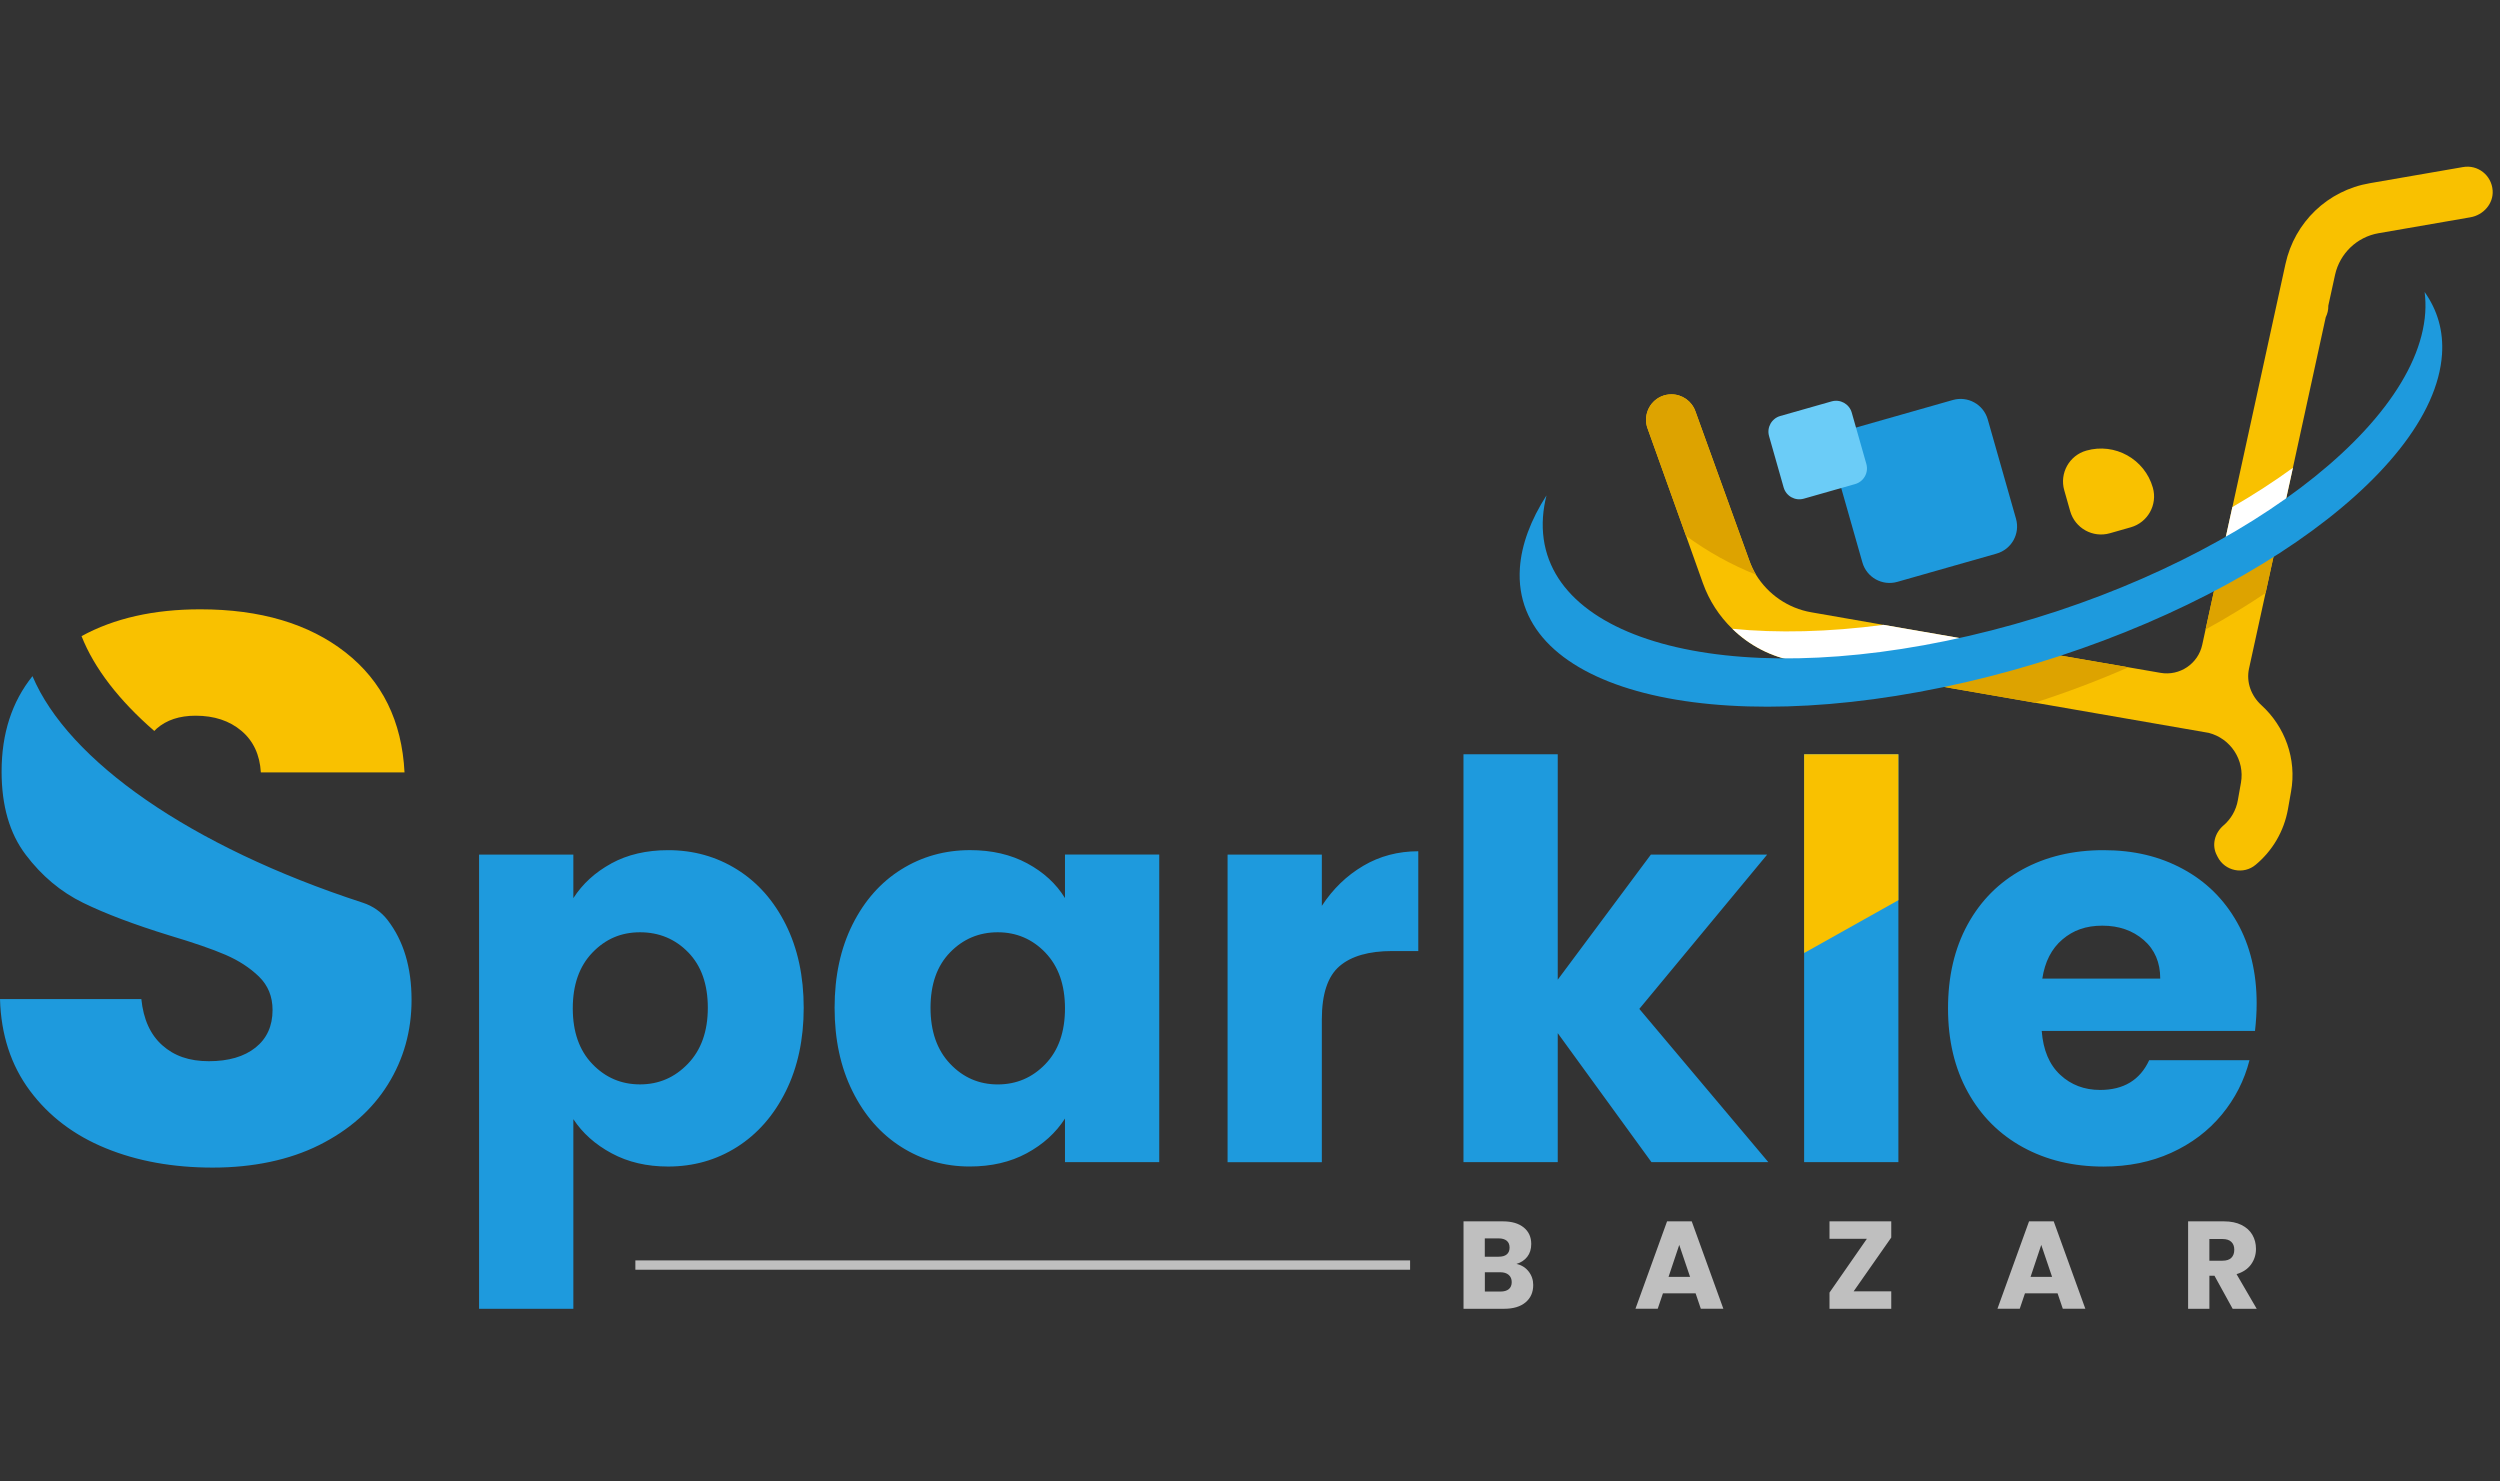
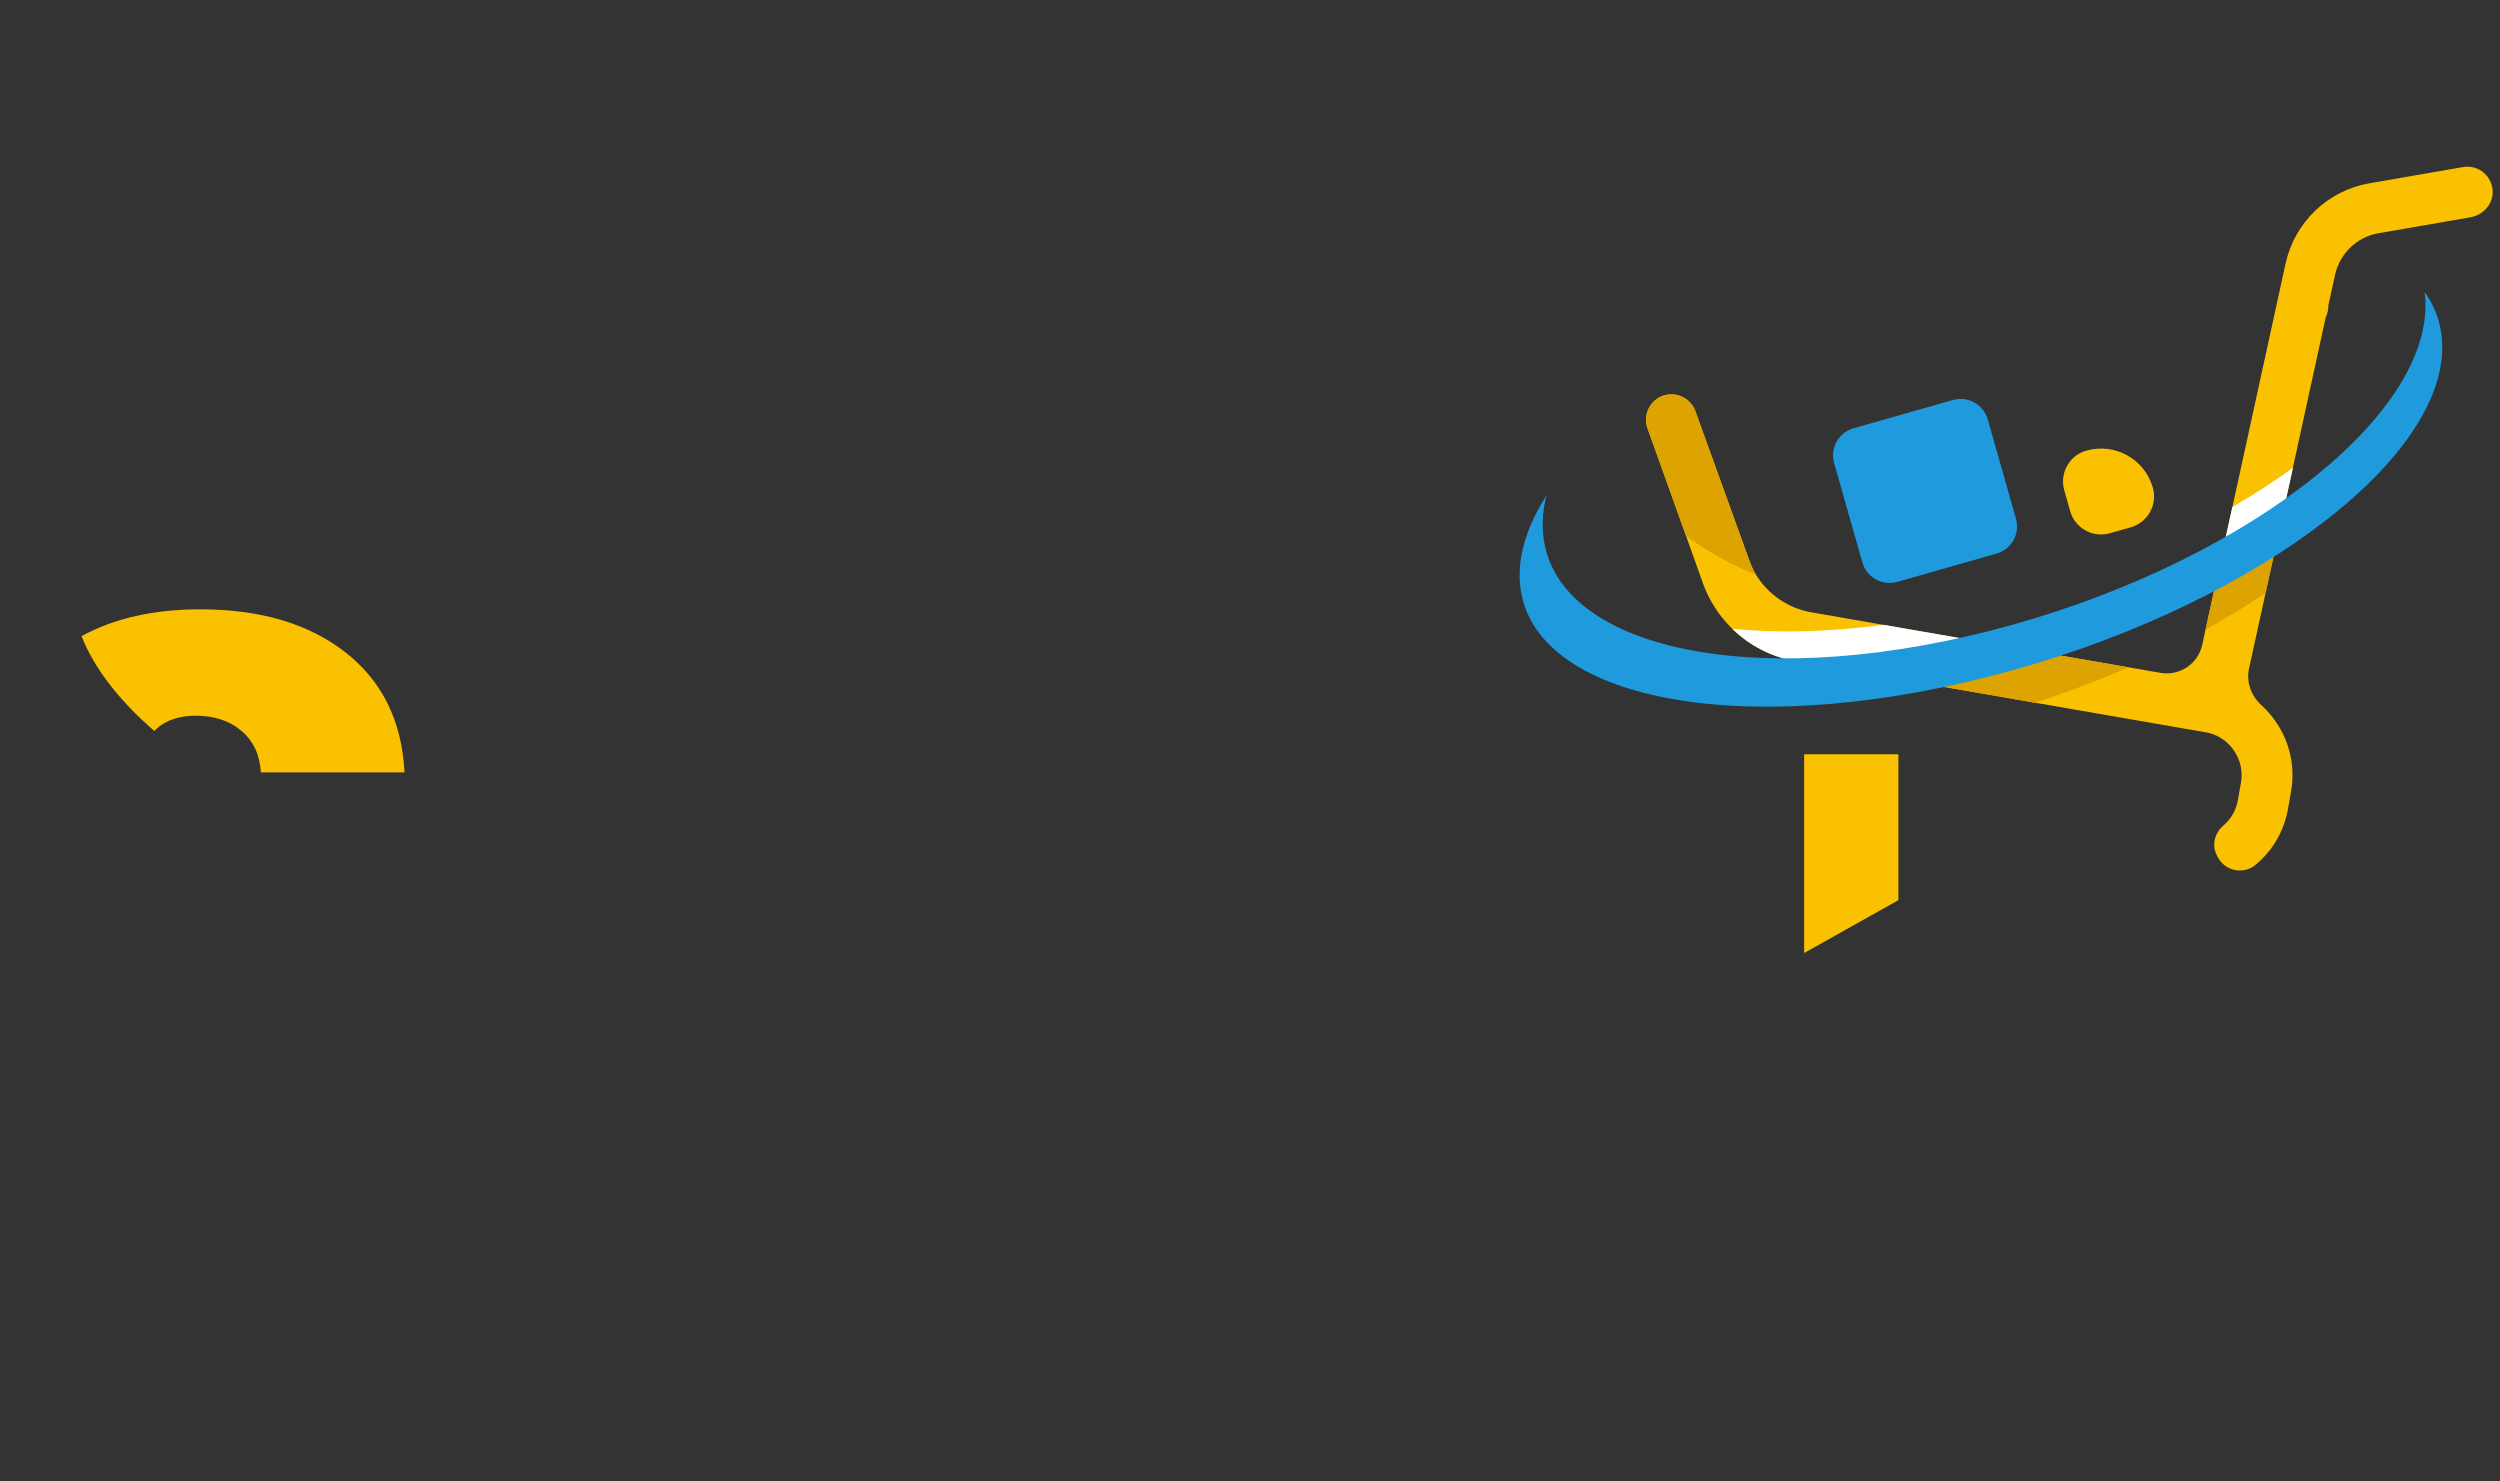
<svg xmlns="http://www.w3.org/2000/svg" width="135" height="80" viewBox="0 0 135 80" fill="none">
  <rect x="0" y="0" width="135" height="80" fill="#333333" stroke="none" />
  <g clip-path="url(#clip0_4_2)">
    <path d="M134.603 10.288C134.653 11 134.098 11.619 133.395 11.735L128.439 12.594C127.272 12.797 126.35 13.687 126.094 14.836L125.729 16.506C125.736 16.733 125.682 16.942 125.589 17.134L123.816 25.261L123.115 28.462L122.972 29.124L122.341 32.018L121.448 36.1C121.286 36.835 121.564 37.581 122.126 38.089C123.381 39.236 124.035 40.976 123.716 42.749L123.55 43.692C123.334 44.903 122.704 45.947 121.811 46.693C121.156 47.251 120.141 47.042 119.752 46.27L119.705 46.177C119.42 45.627 119.598 44.98 120.064 44.577C120.467 44.234 120.749 43.758 120.845 43.206L121.011 42.268C121.227 41.056 120.462 39.879 119.268 39.574L109.875 37.943L104.907 37.081L100.77 36.366L96.961 35.704C95.649 35.477 94.463 34.853 93.544 33.954C92.843 33.276 92.297 32.441 91.958 31.495L91.046 28.936L88.968 23.134C88.91 22.981 88.887 22.819 88.887 22.665C88.887 21.934 89.472 21.295 90.258 21.295C90.836 21.295 91.355 21.657 91.551 22.203L94.461 30.257C94.557 30.53 94.68 30.792 94.823 31.035C95.475 32.096 96.559 32.847 97.806 33.063L101.715 33.745L108.276 34.883L111.05 35.365L114.936 36.034L116.669 36.334C117.703 36.514 118.697 35.845 118.92 34.821L119.1 33.993L119.682 31.338L119.898 30.346L120.549 27.383L123.416 14.253C123.909 11.994 125.698 10.281 127.977 9.892L132.999 9.022C133.8 8.879 134.546 9.46 134.603 10.288Z" fill="#F9C100" />
    <path d="M94.823 31.033C93.471 30.492 92.202 29.784 91.044 28.936L88.968 23.133C88.91 22.979 88.885 22.819 88.885 22.665C88.885 21.935 89.471 21.293 90.258 21.293C90.834 21.293 91.353 21.659 91.547 22.203L94.457 30.259C94.556 30.532 94.679 30.794 94.823 31.035V31.033Z" fill="#DDA300" />
    <path d="M101.714 33.741L108.274 34.88C107.605 35.056 106.931 35.226 106.254 35.385C104.365 35.823 102.529 36.146 100.772 36.366L96.963 35.704C95.651 35.477 94.465 34.853 93.546 33.954C95.971 34.196 98.729 34.134 101.716 33.741H101.714Z" fill="white" />
    <path d="M123.818 25.261L123.117 28.462C122.109 29.113 121.031 29.743 119.896 30.344L120.547 27.381C121.714 26.703 122.81 25.996 123.818 25.261Z" fill="white" />
    <path d="M114.936 36.034C113.316 36.744 111.621 37.386 109.873 37.947L104.907 37.083C106.099 36.837 107.323 36.528 108.572 36.162C109.411 35.916 110.237 35.648 111.05 35.361L114.936 36.034Z" fill="#DDA300" />
    <path d="M122.976 29.126L122.344 32.02C121.331 32.703 120.248 33.361 119.1 33.993L119.682 31.336C120.865 30.631 121.964 29.891 122.977 29.126H122.976Z" fill="#DDA300" />
    <path d="M130.93 15.769C130.976 16.13 130.988 16.501 130.963 16.886C130.514 23.477 119.484 31.29 106.328 34.337C93.171 37.385 82.871 34.51 83.321 27.919C83.347 27.534 83.413 27.143 83.51 26.751C82.662 28.078 82.161 29.399 82.074 30.671C81.624 37.261 92.406 40.023 106.156 36.839C119.907 33.654 131.418 25.73 131.868 19.14C131.955 17.867 131.62 16.742 130.93 15.769Z" fill="#1E9ADD" />
    <path d="M105.454 21.6L100.093 23.125C99.283 23.355 98.813 24.199 99.043 25.01L100.569 30.371C100.799 31.181 101.643 31.651 102.453 31.421L107.814 29.895C108.625 29.665 109.095 28.821 108.864 28.011L107.339 22.65C107.108 21.839 106.265 21.369 105.454 21.6Z" fill="#1E9ADD" />
-     <path d="M98.907 21.675L96.134 22.464C95.667 22.597 95.396 23.083 95.529 23.55L96.317 26.324C96.451 26.791 96.937 27.062 97.404 26.929L100.177 26.14C100.645 26.007 100.916 25.52 100.783 25.053L99.994 22.28C99.861 21.813 99.374 21.542 98.907 21.675Z" fill="#6BCCF7" />
    <path d="M112.661 24.333C114.205 23.893 115.815 24.791 116.254 26.334C116.516 27.254 115.981 28.213 115.062 28.474L113.931 28.796C113.011 29.058 112.052 28.524 111.79 27.604L111.469 26.473C111.207 25.553 111.741 24.594 112.661 24.333Z" fill="#F9C100" />
-     <path d="M33.014 46.623C33.887 46.147 34.909 45.909 36.08 45.909C37.448 45.909 38.688 46.257 39.8 46.951C40.911 47.645 41.789 48.637 42.433 49.927C43.077 51.217 43.4 52.716 43.4 54.422C43.4 56.127 43.077 57.631 42.433 58.93C41.787 60.231 40.909 61.232 39.8 61.937C38.688 62.641 37.448 62.993 36.08 62.993C34.929 62.993 33.912 62.755 33.029 62.279C32.145 61.803 31.455 61.189 30.961 60.434V70.674H25.87V46.148H30.961V48.5C31.457 47.726 32.142 47.101 33.014 46.625V46.623ZM37.166 51.429C36.461 50.705 35.592 50.343 34.561 50.343C33.53 50.343 32.691 50.711 31.987 51.444C31.282 52.179 30.93 53.18 30.93 54.45C30.93 55.72 31.282 56.723 31.987 57.456C32.691 58.191 33.55 58.557 34.561 58.557C35.573 58.557 36.436 58.186 37.15 57.44C37.864 56.696 38.222 55.69 38.222 54.42C38.222 53.149 37.869 52.152 37.166 51.428V51.429ZM46.035 49.925C46.679 48.636 47.557 47.644 48.669 46.949C49.78 46.255 51.02 45.907 52.389 45.907C53.559 45.907 54.587 46.147 55.47 46.621C56.353 47.097 57.033 47.722 57.509 48.496V46.145H62.599V62.754H57.509V60.402C57.013 61.176 56.323 61.801 55.441 62.277C54.558 62.754 53.53 62.991 52.36 62.991C51.011 62.991 49.78 62.639 48.669 61.935C47.557 61.23 46.679 60.229 46.035 58.928C45.389 57.63 45.068 56.125 45.068 54.42C45.068 52.714 45.391 51.215 46.035 49.925ZM56.453 51.444C55.748 50.711 54.89 50.343 53.878 50.343C52.867 50.343 52.008 50.705 51.304 51.429C50.599 52.154 50.248 53.151 50.248 54.422C50.248 55.692 50.599 56.698 51.304 57.442C52.008 58.186 52.867 58.559 53.878 58.559C54.89 58.559 55.748 58.191 56.453 57.458C57.158 56.725 57.509 55.722 57.509 54.452C57.509 53.182 57.156 52.181 56.453 51.446V51.444ZM73.611 46.757C74.503 46.23 75.497 45.968 76.587 45.968V51.356H75.189C73.918 51.356 72.965 51.629 72.332 52.175C71.697 52.721 71.379 53.678 71.379 55.048V62.757H66.289V46.148H71.379V48.916C71.975 48.004 72.719 47.283 73.611 46.758V46.757ZM89.178 62.755L84.118 55.79V62.755H79.028V40.73H84.118V52.903L89.148 46.147H95.428L88.523 54.48L95.489 62.755H89.178ZM102.513 40.73V62.755H97.423V40.73H102.513ZM121.771 55.672H110.253C110.331 56.705 110.665 57.494 111.25 58.038C111.835 58.584 112.554 58.857 113.407 58.857C114.677 58.857 115.561 58.322 116.057 57.249H121.473C121.195 58.341 120.694 59.323 119.971 60.197C119.247 61.071 118.339 61.755 117.248 62.251C116.157 62.746 114.936 62.995 113.587 62.995C111.96 62.995 110.511 62.648 109.241 61.953C107.971 61.258 106.979 60.267 106.265 58.977C105.551 57.687 105.193 56.179 105.193 54.452C105.193 52.725 105.544 51.217 106.249 49.927C106.954 48.637 107.94 47.645 109.211 46.951C110.481 46.257 111.939 45.909 113.586 45.909C115.232 45.909 116.622 46.246 117.871 46.921C119.122 47.595 120.098 48.557 120.803 49.808C121.507 51.058 121.859 52.516 121.859 54.182C121.859 54.659 121.828 55.155 121.77 55.67L121.771 55.672ZM116.653 52.844C116.653 51.972 116.355 51.276 115.76 50.76C115.165 50.245 114.421 49.986 113.528 49.986C112.636 49.986 111.955 50.234 111.371 50.73C110.786 51.226 110.424 51.931 110.285 52.843H116.654L116.653 52.844ZM19.596 48.748C10.254 45.706 3.679 41.069 1.754 36.512C0.641 37.897 0.086 39.615 0.086 41.666C0.086 43.511 0.519 45.007 1.386 46.152C2.252 47.299 3.286 48.164 4.489 48.752C5.69 49.339 7.242 49.925 9.142 50.512C10.455 50.905 11.469 51.253 12.182 51.562C12.894 51.87 13.495 52.261 13.984 52.736C14.473 53.212 14.718 53.811 14.718 54.538C14.718 55.405 14.409 56.083 13.795 56.572C13.18 57.06 12.341 57.305 11.28 57.305C10.218 57.305 9.406 57.019 8.764 56.445C8.12 55.872 7.743 55.041 7.633 53.95H0C0.055 55.879 0.594 57.528 1.615 58.898C2.635 60.268 3.997 61.303 5.702 62.001C7.406 62.7 9.335 63.05 11.488 63.05C13.642 63.05 15.611 62.645 17.233 61.835C18.853 61.025 20.091 59.935 20.944 58.564C21.797 57.196 22.224 55.672 22.224 53.993C22.224 52.232 21.79 50.793 20.923 49.674C20.921 49.672 20.919 49.669 20.918 49.667C20.582 49.235 20.116 48.917 19.596 48.748Z" fill="#1E9ADD" />
    <path d="M4.405 34.35C6.17 33.386 8.305 32.903 10.817 32.903C14.059 32.903 16.673 33.679 18.657 35.229C20.641 36.782 21.703 38.94 21.844 41.708H14.086C14.029 40.758 13.681 40.009 13.037 39.465C12.393 38.921 11.569 38.648 10.562 38.648C9.695 38.648 8.996 38.878 8.466 39.34C8.418 39.381 8.375 39.426 8.332 39.472C6.43 37.823 5.087 36.086 4.403 34.351L4.405 34.35ZM97.423 40.73V51.463L102.513 48.609V40.73H97.423Z" fill="#F9C100" />
-     <path d="M82.546 68.659C82.712 68.871 82.794 69.116 82.794 69.389C82.794 69.783 82.657 70.096 82.38 70.327C82.106 70.558 81.72 70.674 81.228 70.674H79.03V65.953H81.155C81.635 65.953 82.009 66.063 82.281 66.283C82.552 66.502 82.687 66.8 82.687 67.177C82.687 67.455 82.614 67.685 82.47 67.869C82.323 68.053 82.131 68.181 81.888 68.252C82.161 68.311 82.38 68.447 82.546 68.659ZM80.179 67.862H80.932C81.121 67.862 81.265 67.821 81.365 67.737C81.465 67.655 81.517 67.532 81.517 67.371C81.517 67.21 81.467 67.086 81.365 67.002C81.264 66.918 81.119 66.873 80.932 66.873H80.179V67.862ZM81.474 69.614C81.579 69.526 81.633 69.4 81.633 69.234C81.633 69.068 81.578 68.938 81.469 68.843C81.358 68.748 81.208 68.702 81.016 68.702H80.182V69.744H81.03C81.222 69.744 81.372 69.699 81.478 69.612L81.474 69.614ZM91.56 69.839H89.799L89.517 70.672H88.315L90.022 65.951H91.353L93.061 70.672H91.844L91.562 69.839H91.56ZM91.264 68.952L90.679 67.225L90.101 68.952H91.264ZM100.097 69.731H102.128V70.674H98.793V69.799L100.811 66.895H98.793V65.953H102.128V66.827L100.097 69.731ZM111.109 69.839H109.348L109.066 70.672H107.862L109.569 65.951H110.9L112.608 70.672H111.391L111.109 69.839ZM110.813 68.952L110.228 67.225L109.65 68.952H110.813ZM120.563 70.674L119.582 68.891H119.307V70.674H118.158V65.953H120.089C120.46 65.953 120.778 66.017 121.04 66.147C121.302 66.277 121.498 66.456 121.629 66.682C121.759 66.909 121.823 67.16 121.823 67.439C121.823 67.753 121.734 68.033 121.557 68.279C121.381 68.525 121.118 68.7 120.774 68.804L121.862 70.674H120.565H120.563ZM119.306 68.078H120.018C120.228 68.078 120.387 68.026 120.492 67.922C120.597 67.819 120.651 67.674 120.651 67.485C120.651 67.296 120.597 67.164 120.492 67.062C120.387 66.959 120.228 66.907 120.018 66.907H119.306V68.078ZM76.145 68.061H34.31V68.566H76.145V68.061Z" fill="#BFBFBF" />
  </g>
  <defs>
    <clipPath id="clip0_4_2">
      <rect width="134.61" height="80" fill="white" />
    </clipPath>
  </defs>
</svg>